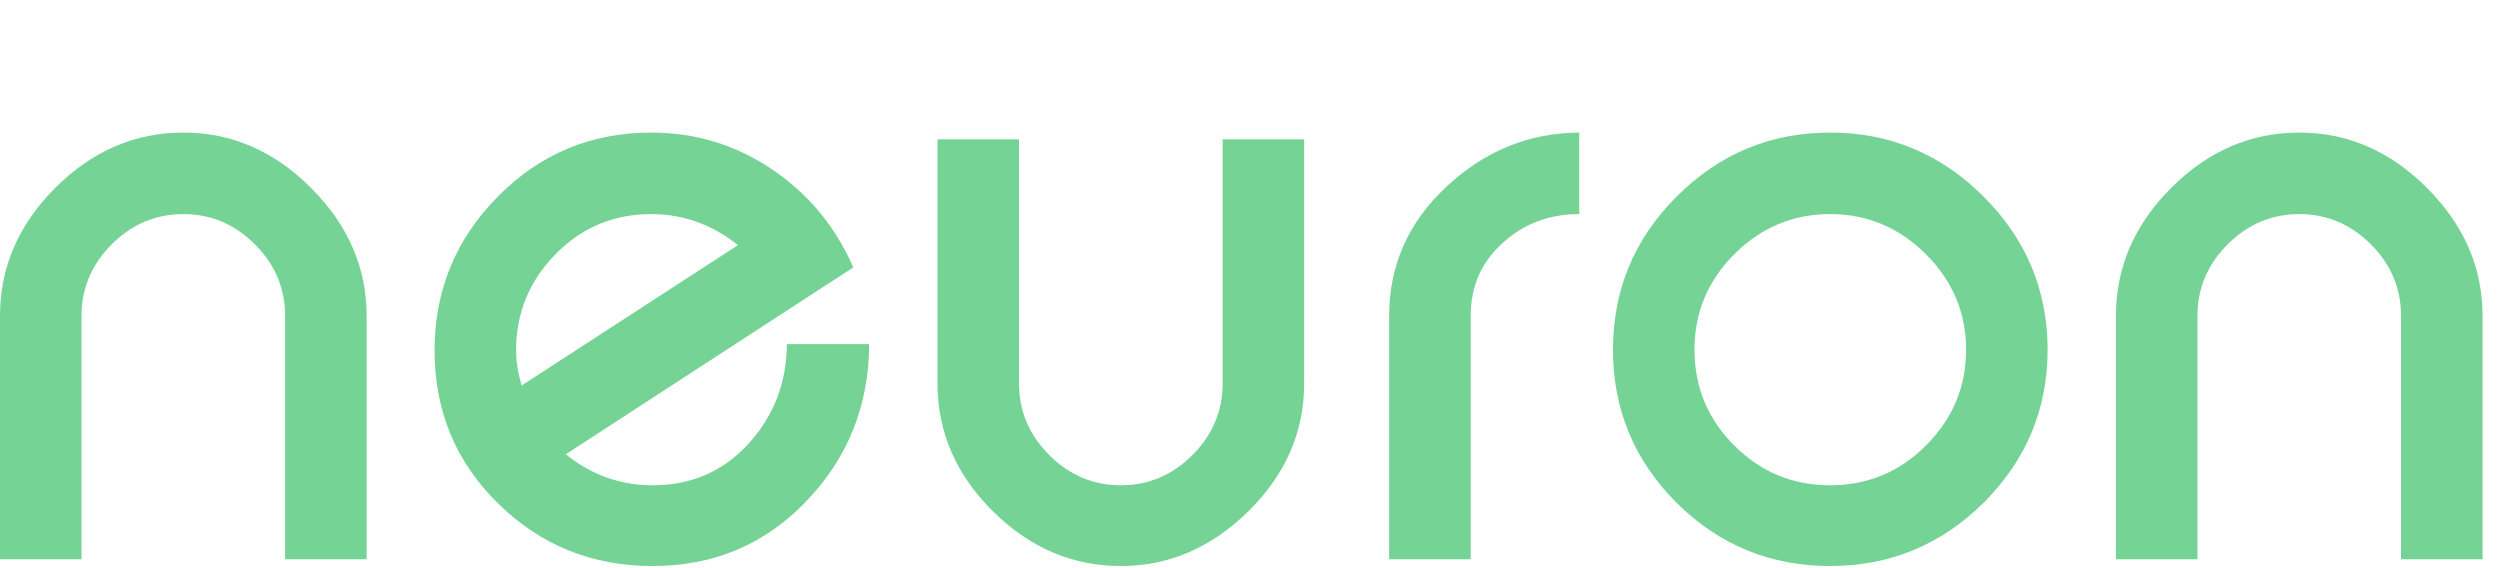
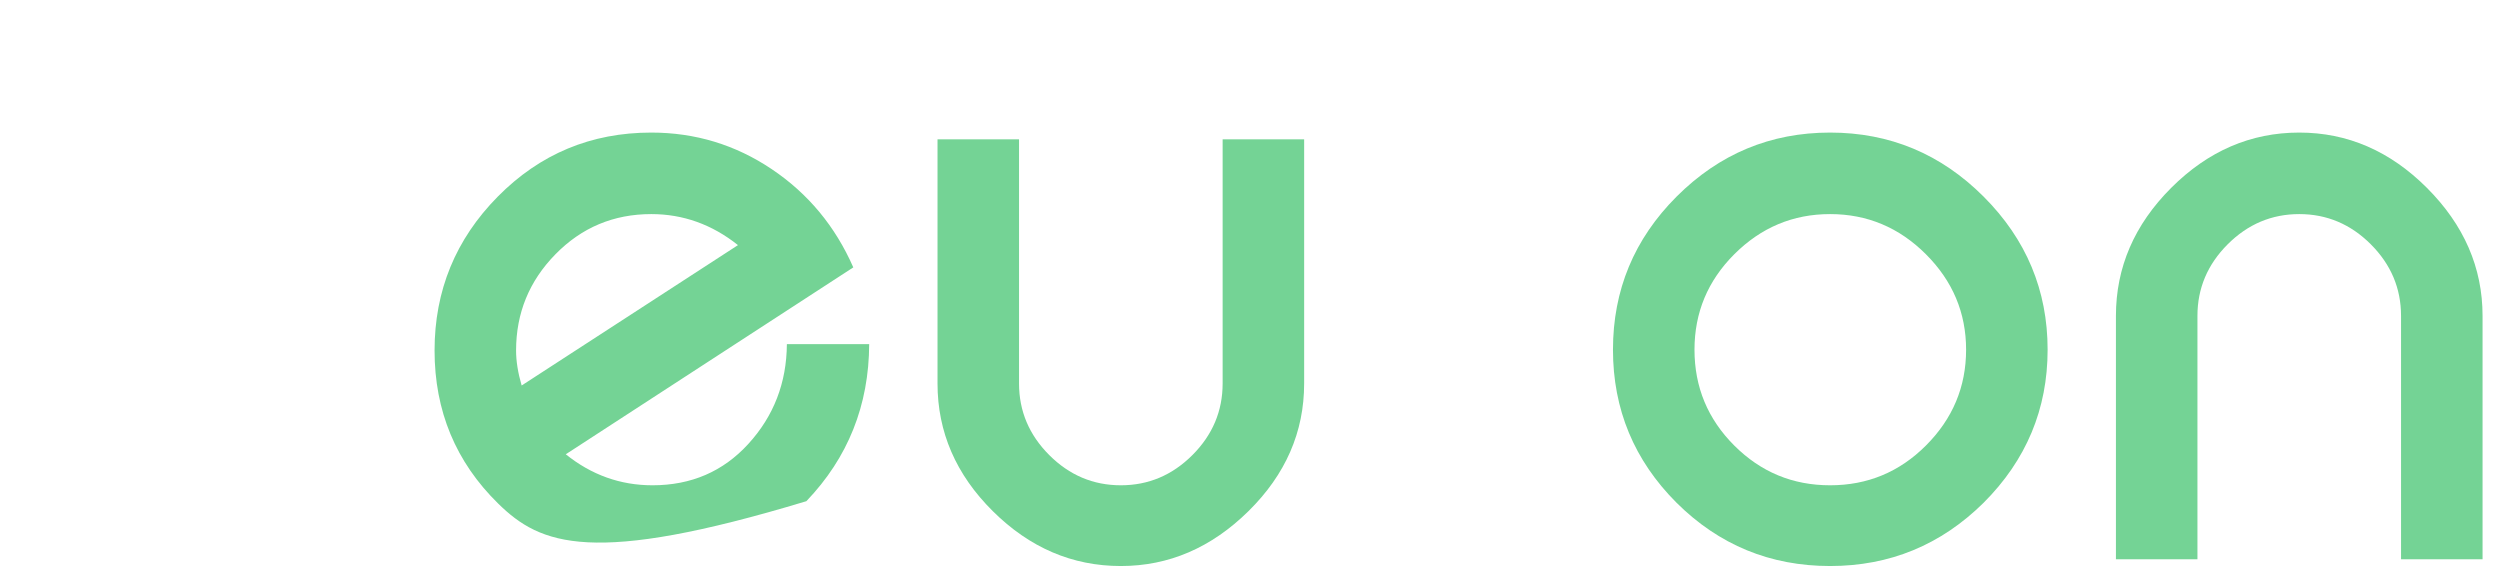
<svg xmlns="http://www.w3.org/2000/svg" width="132" height="30" viewBox="0 0 132 30" fill="none">
  <path d="M126.775 29.529V16.679C126.775 15.223 126.243 13.964 125.18 12.9C124.116 11.836 122.856 11.304 121.4 11.304C119.945 11.304 118.685 11.836 117.621 12.9C116.557 13.964 116.025 15.223 116.025 16.679V29.529H111.721V16.679C111.721 14.118 112.694 11.864 114.64 9.918C116.585 7.973 118.839 7 121.4 7C123.948 7 126.194 7.973 128.14 9.918C130.1 11.878 131.079 14.132 131.079 16.679V29.529H126.775Z" fill="#74D395" />
  <path d="M103.81 18.464C103.81 16.518 103.103 14.838 101.689 13.425C100.275 12.011 98.588 11.304 96.629 11.304C94.669 11.304 92.983 12.011 91.569 13.425C90.169 14.825 89.469 16.504 89.469 18.464C89.469 20.438 90.169 22.124 91.569 23.524C92.969 24.924 94.655 25.623 96.629 25.623C98.603 25.623 100.289 24.924 101.689 23.524C103.103 22.11 103.81 20.424 103.81 18.464ZM108.114 18.464C108.114 21.599 106.987 24.294 104.733 26.547C102.48 28.773 99.778 29.886 96.629 29.886C93.466 29.886 90.764 28.773 88.524 26.547C86.285 24.308 85.165 21.613 85.165 18.464C85.165 15.315 86.285 12.62 88.524 10.38C90.778 8.127 93.48 7 96.629 7C99.778 7 102.48 8.127 104.733 10.38C106.987 12.634 108.114 15.329 108.114 18.464Z" fill="#74D395" />
-   <path d="M83.384 11.304C81.789 11.304 80.438 11.815 79.332 12.837C78.212 13.845 77.653 15.126 77.653 16.679V29.529H73.348V16.679C73.348 14.02 74.349 11.752 76.351 9.876C78.38 7.973 80.725 7.014 83.384 7V11.304Z" fill="#74D395" />
  <path d="M68.859 20.248C68.859 22.81 67.879 25.057 65.92 26.988C63.96 28.92 61.714 29.886 59.18 29.886C56.618 29.886 54.365 28.92 52.419 26.988C50.474 25.057 49.501 22.81 49.501 20.248V7.357H53.805V20.248C53.805 21.704 54.337 22.964 55.401 24.028C56.464 25.092 57.724 25.623 59.18 25.623C60.636 25.623 61.895 25.092 62.959 24.028C64.023 22.964 64.555 21.704 64.555 20.248V7.357H68.859V20.248Z" fill="#74D395" />
-   <path d="M38.965 12.942C37.593 11.85 36.067 11.304 34.388 11.304C32.4 11.304 30.713 12.011 29.328 13.425C27.942 14.838 27.249 16.532 27.249 18.506C27.249 19.066 27.347 19.682 27.543 20.354L38.965 12.942ZM45.893 18.17C45.879 21.403 44.774 24.168 42.576 26.463C40.392 28.745 37.684 29.886 34.451 29.886C31.259 29.886 28.544 28.787 26.304 26.589C24.064 24.392 22.945 21.697 22.945 18.506C22.945 15.342 24.058 12.634 26.283 10.38C28.509 8.127 31.21 7 34.388 7C36.711 7 38.832 7.644 40.749 8.932C42.667 10.219 44.102 11.948 45.054 14.118L29.873 23.986C31.231 25.078 32.757 25.623 34.451 25.623C36.494 25.623 38.181 24.896 39.511 23.44C40.854 21.97 41.533 20.213 41.547 18.17H45.893Z" fill="#74D395" />
-   <path d="M15.054 29.529V16.679C15.054 15.223 14.522 13.964 13.459 12.9C12.395 11.836 11.135 11.304 9.679 11.304C8.223 11.304 6.964 11.836 5.9 12.9C4.836 13.964 4.304 15.223 4.304 16.679V29.529H0V16.679C0 14.118 0.973 11.864 2.918 9.918C4.864 7.973 7.118 7 9.679 7C12.227 7 14.473 7.973 16.419 9.918C18.379 11.878 19.358 14.132 19.358 16.679V29.529H15.054Z" fill="#74D395" />
+   <path d="M38.965 12.942C37.593 11.85 36.067 11.304 34.388 11.304C32.4 11.304 30.713 12.011 29.328 13.425C27.942 14.838 27.249 16.532 27.249 18.506C27.249 19.066 27.347 19.682 27.543 20.354L38.965 12.942ZM45.893 18.17C45.879 21.403 44.774 24.168 42.576 26.463C31.259 29.886 28.544 28.787 26.304 26.589C24.064 24.392 22.945 21.697 22.945 18.506C22.945 15.342 24.058 12.634 26.283 10.38C28.509 8.127 31.21 7 34.388 7C36.711 7 38.832 7.644 40.749 8.932C42.667 10.219 44.102 11.948 45.054 14.118L29.873 23.986C31.231 25.078 32.757 25.623 34.451 25.623C36.494 25.623 38.181 24.896 39.511 23.44C40.854 21.97 41.533 20.213 41.547 18.17H45.893Z" fill="#74D395" />
</svg>